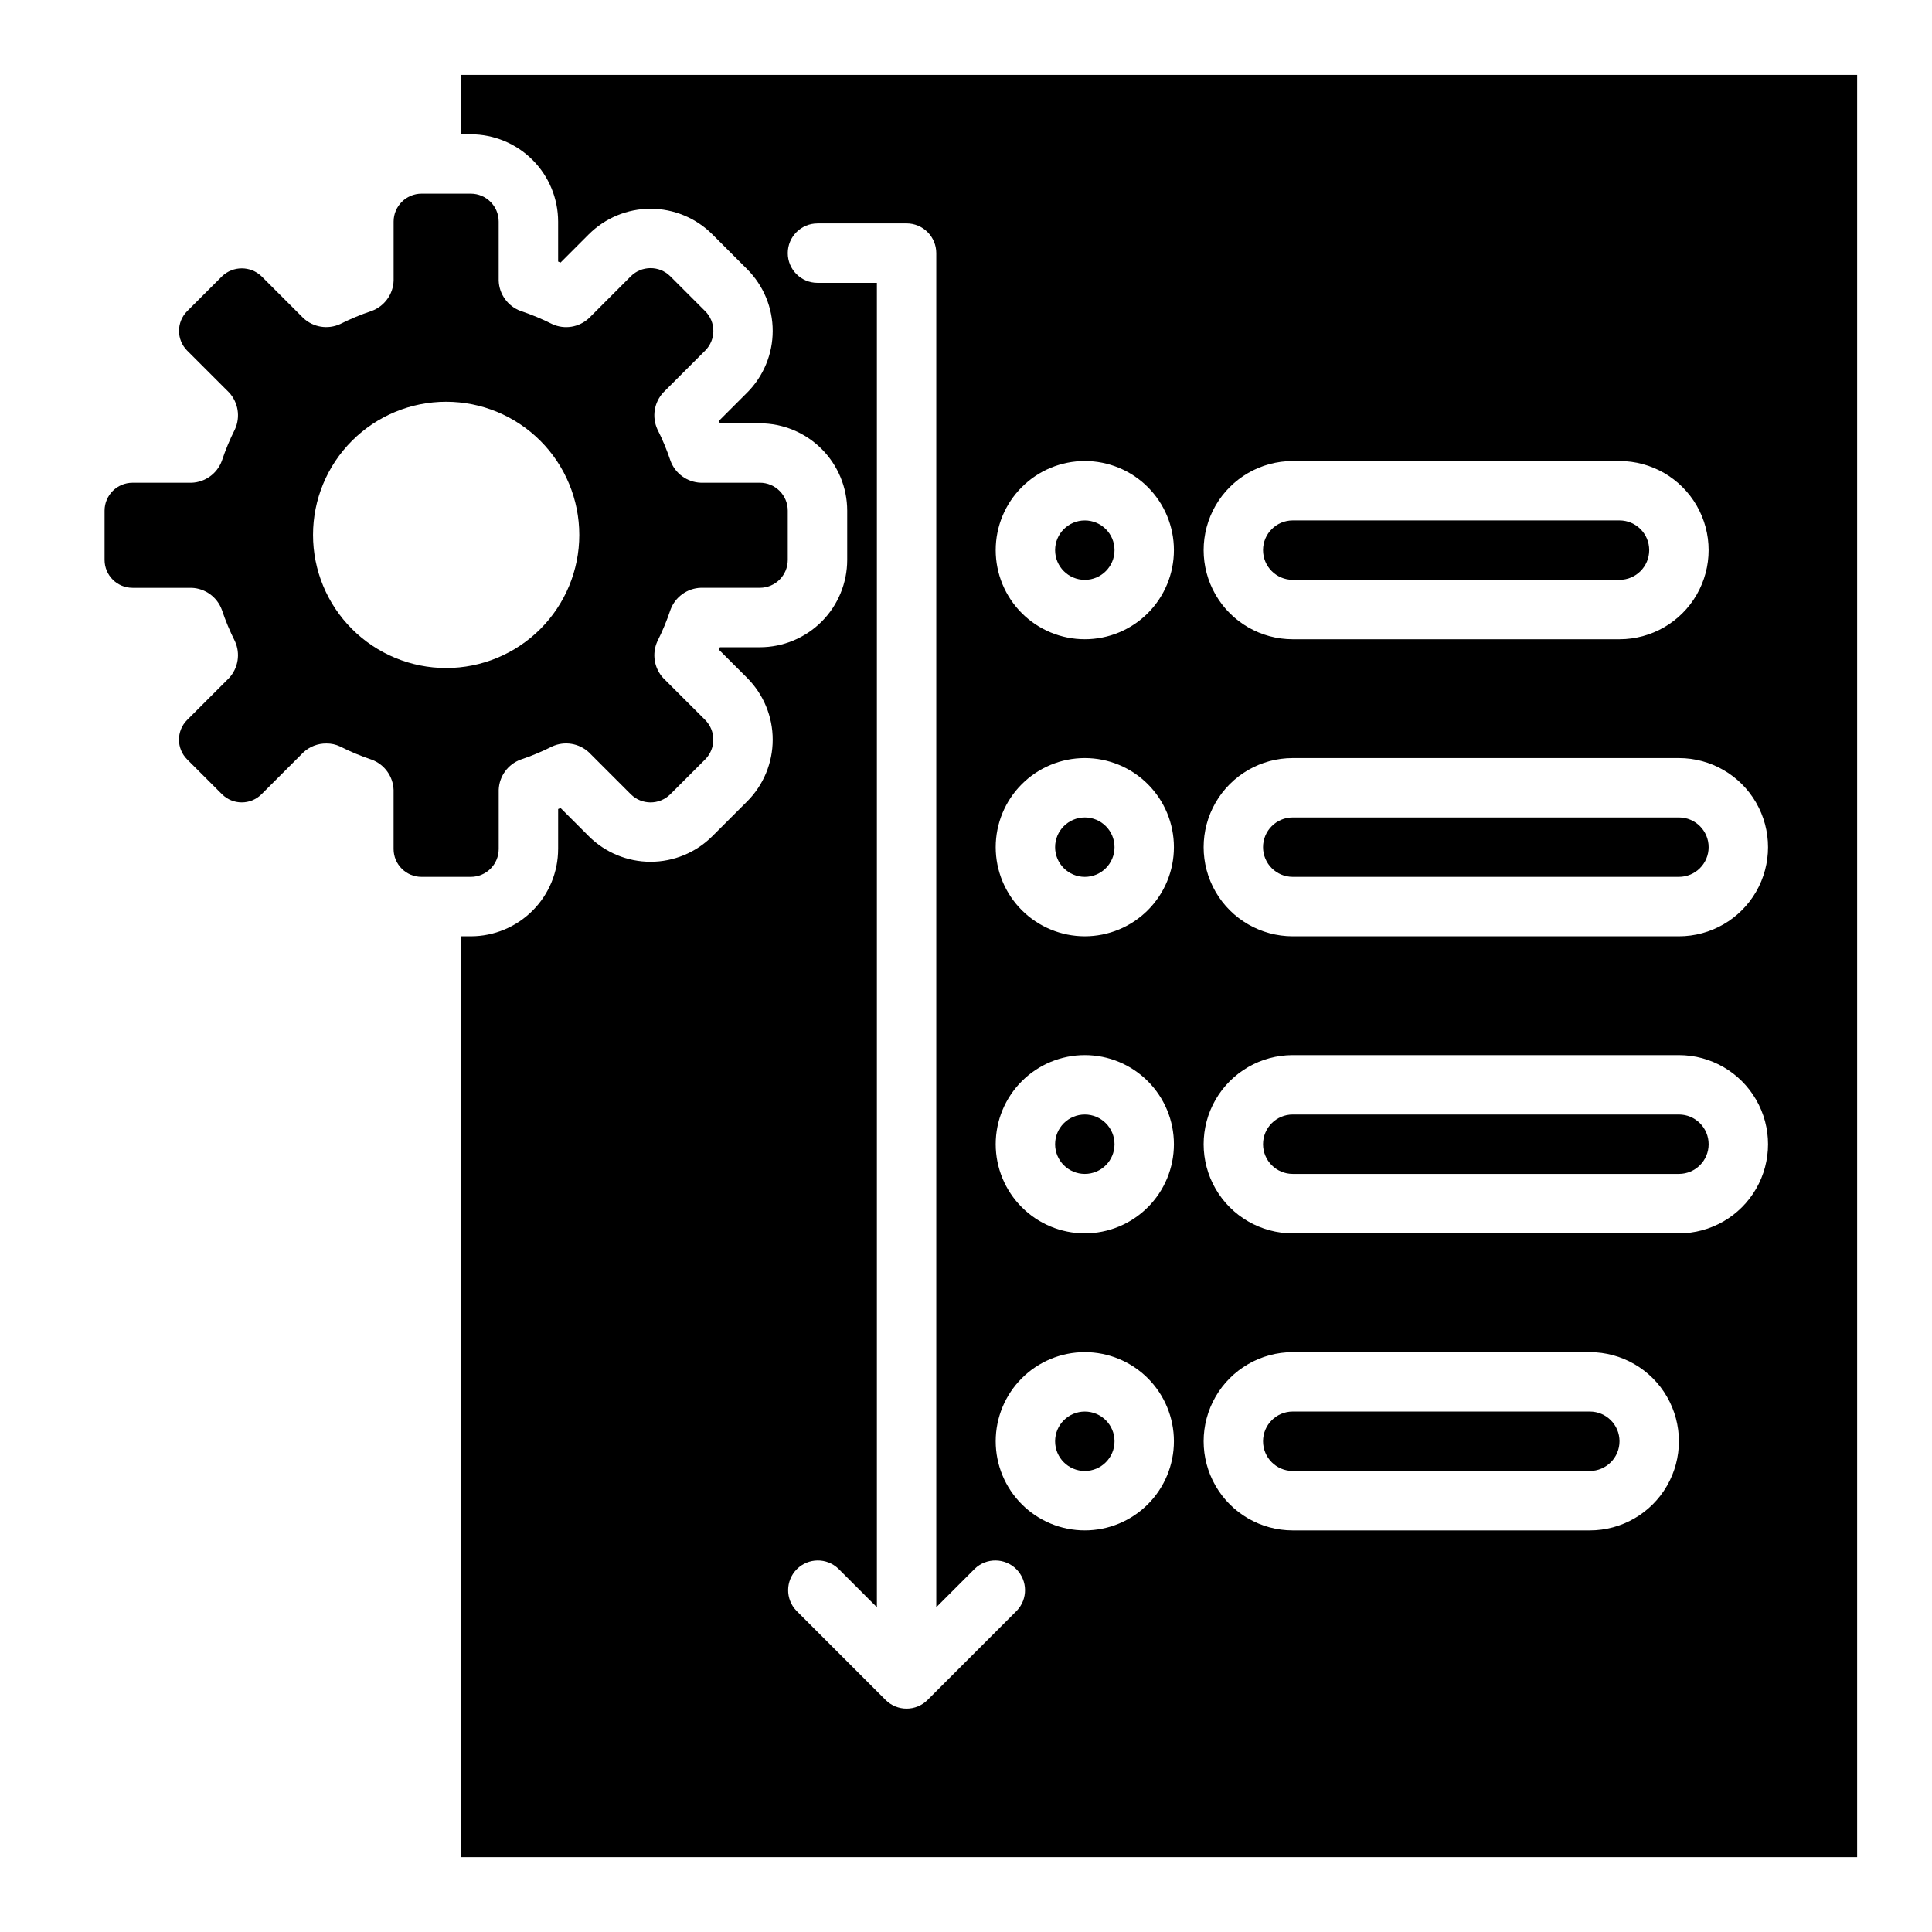
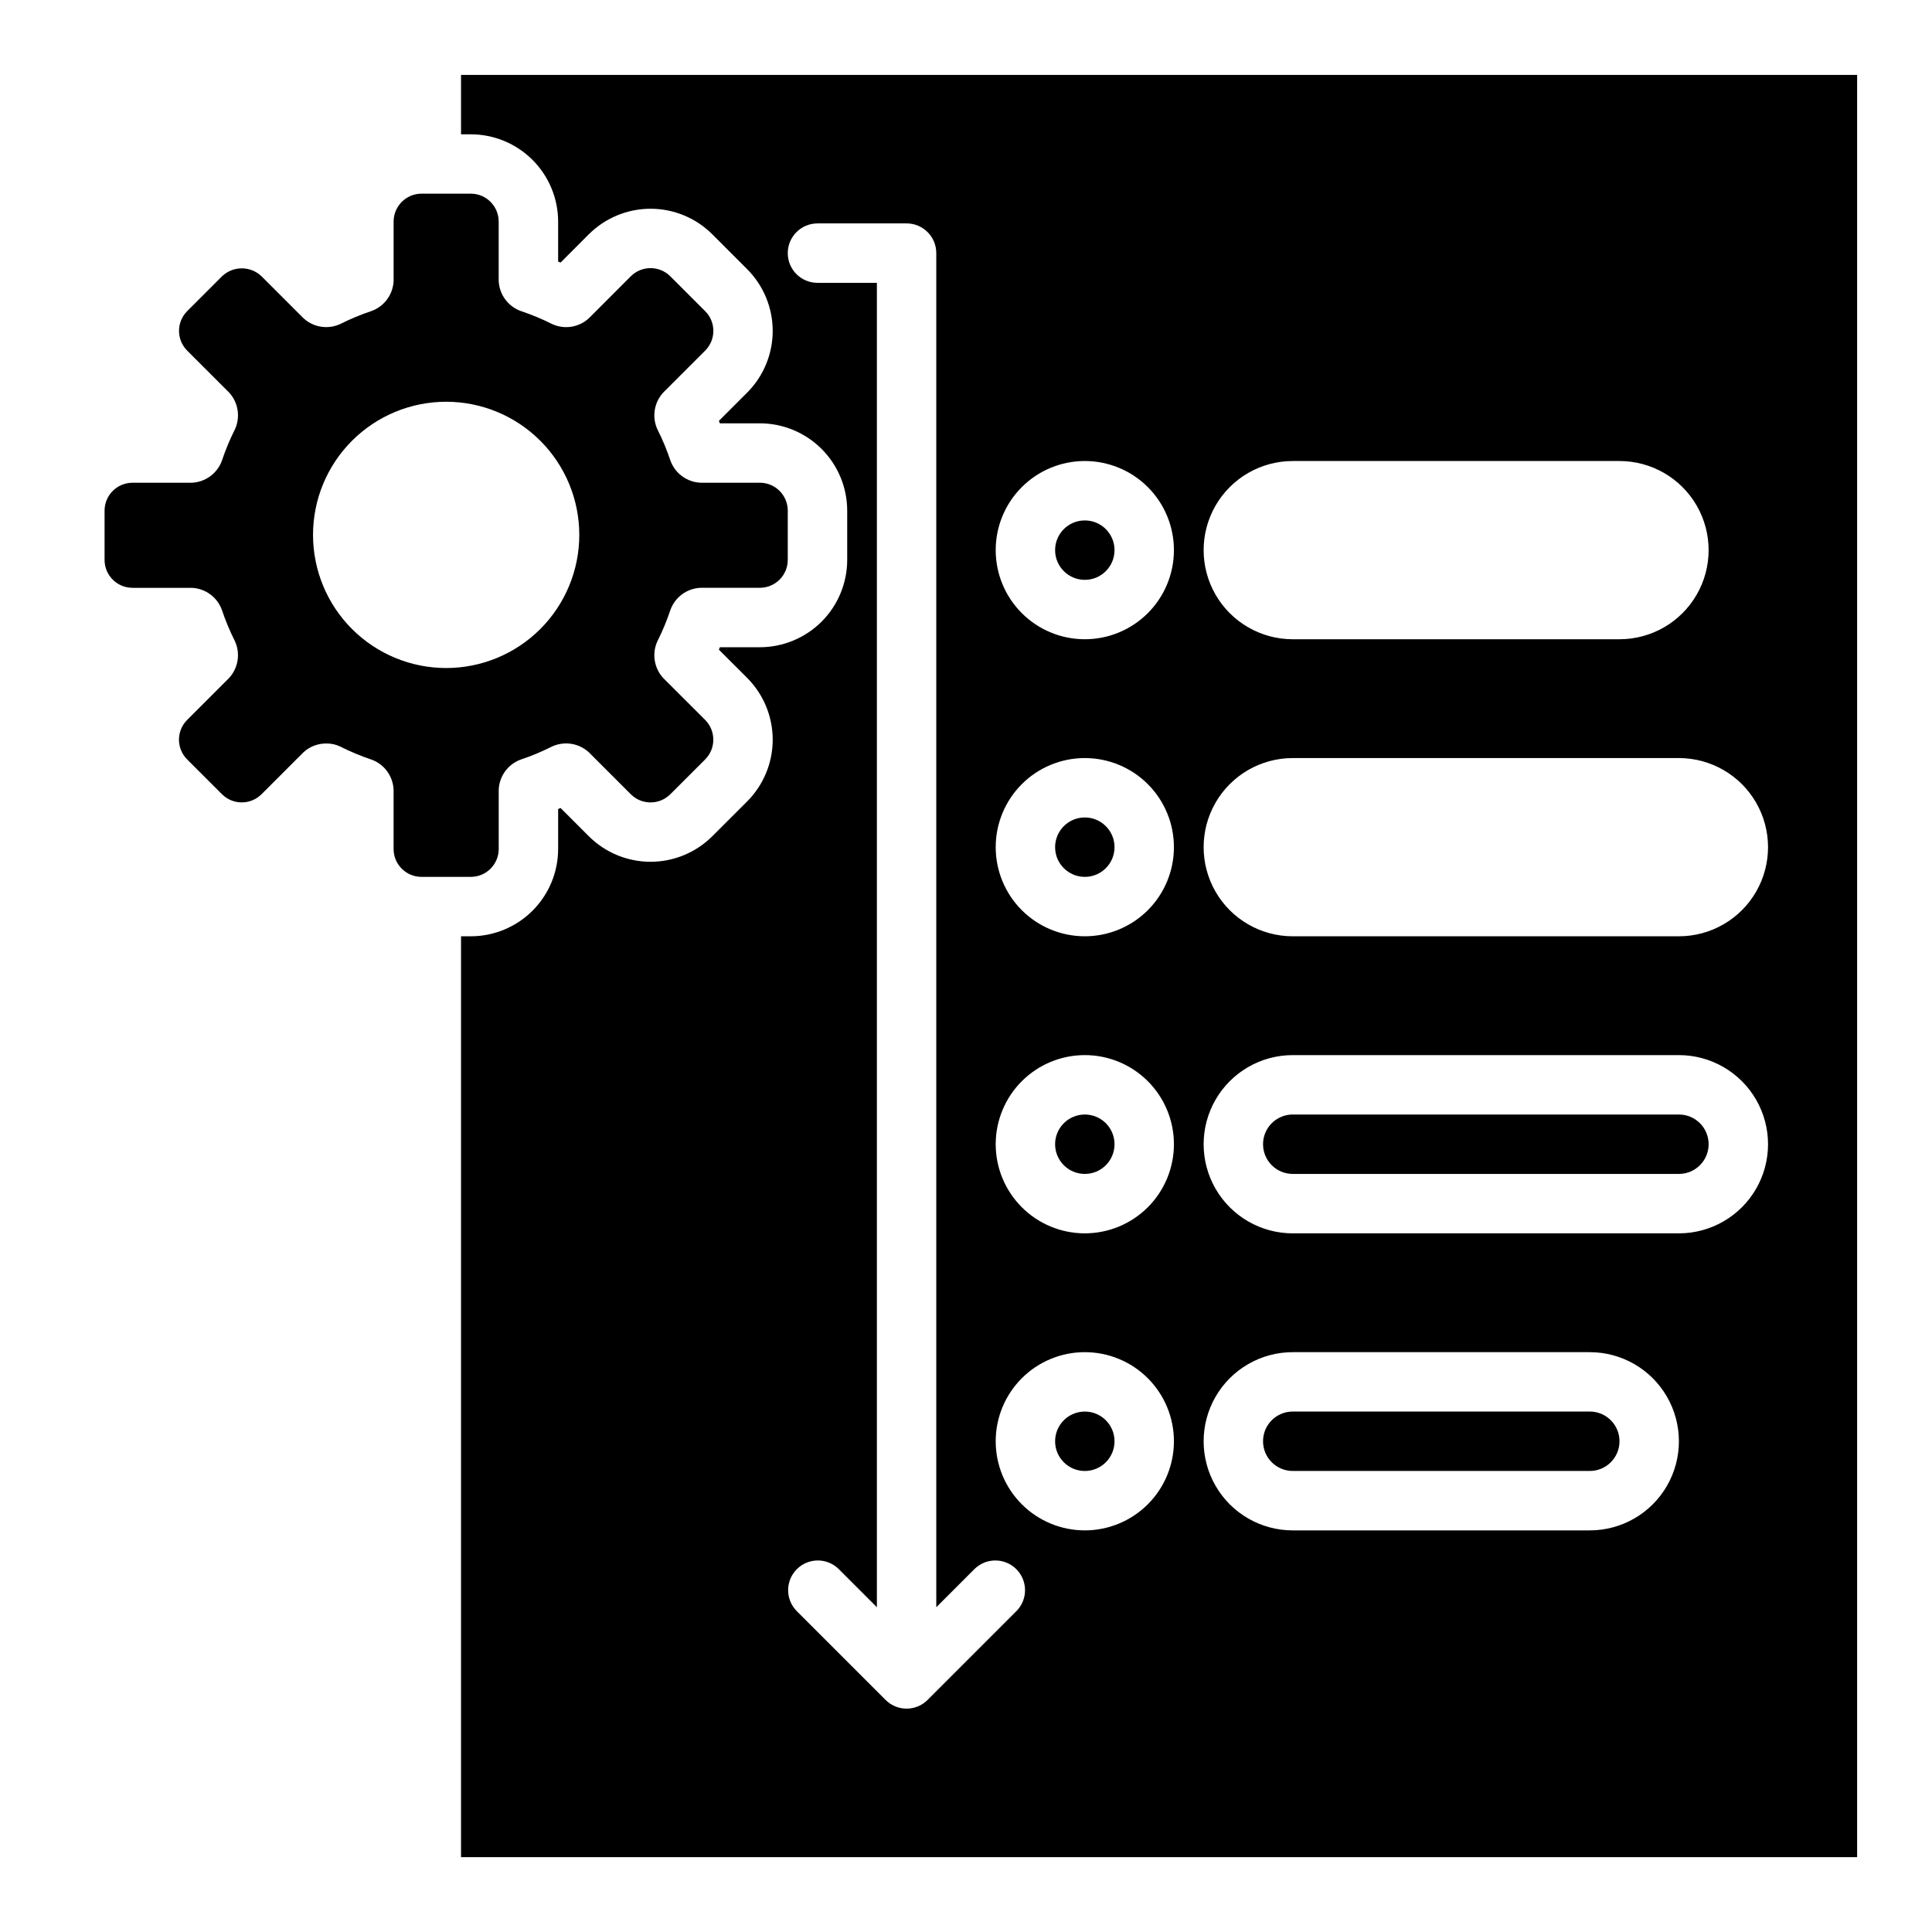
<svg xmlns="http://www.w3.org/2000/svg" fill="#000000" width="800px" height="800px" version="1.1" viewBox="144 144 512 512">
  <g>
    <path d="m486.59 533.82h78.723c4.348 0 7.871-3.527 7.871-7.875 0-4.348-3.523-7.871-7.871-7.871h-78.723c-4.348 0-7.871 3.523-7.871 7.871 0 4.348 3.523 7.875 7.871 7.875z" />
    <path d="m439.36 525.95c0 4.348-3.523 7.875-7.871 7.875-4.348 0-7.875-3.527-7.875-7.875 0-4.348 3.527-7.871 7.875-7.871 4.348 0 7.871 3.523 7.871 7.871" />
    <path d="m439.36 368.51c0 4.348-3.523 7.871-7.871 7.871-4.348 0-7.875-3.523-7.875-7.871 0-4.348 3.527-7.875 7.875-7.875 4.348 0 7.871 3.527 7.871 7.875" />
    <path d="m439.36 447.23c0 4.348-3.523 7.871-7.871 7.871-4.348 0-7.875-3.523-7.875-7.871 0-4.348 3.527-7.871 7.875-7.871 4.348 0 7.871 3.523 7.871 7.871" />
    <path d="m439.36 289.79c0 4.348-3.523 7.875-7.871 7.875-4.348 0-7.875-3.527-7.875-7.875 0-4.348 3.527-7.871 7.875-7.871 4.348 0 7.871 3.523 7.871 7.871" />
-     <path d="m486.59 297.66h86.594c4.348 0 7.871-3.527 7.871-7.875 0-4.348-3.523-7.871-7.871-7.871h-86.594c-4.348 0-7.871 3.523-7.871 7.871 0 4.348 3.523 7.875 7.871 7.875z" />
-     <path d="m486.59 376.38h102.34c4.348 0 7.875-3.523 7.875-7.871 0-4.348-3.527-7.875-7.875-7.875h-102.34c-4.348 0-7.871 3.527-7.871 7.875 0 4.348 3.523 7.871 7.871 7.871z" />
    <path d="m486.59 455.1h102.34c4.348 0 7.875-3.523 7.875-7.871 0-4.348-3.527-7.871-7.875-7.871h-102.34c-4.348 0-7.871 3.523-7.871 7.871 0 4.348 3.523 7.871 7.871 7.871z" />
    <path d="m291.91 202.72v10.594l0.645 0.27 7.484-7.496h0.004c4.344-4.332 10.227-6.769 16.363-6.769 6.133 0 12.02 2.438 16.359 6.769l9.242 9.25c4.332 4.34 6.766 10.223 6.766 16.355 0 6.133-2.434 12.012-6.766 16.352l-7.496 7.496c0.094 0.211 0.18 0.434 0.27 0.645h10.598c6.133 0.008 12.012 2.449 16.352 6.785 4.336 4.34 6.777 10.219 6.785 16.352v13.066c-0.008 6.133-2.449 12.016-6.785 16.352-4.34 4.336-10.219 6.777-16.352 6.785h-10.598l-0.27 0.645 7.496 7.484v0.004c4.336 4.344 6.766 10.227 6.766 16.363 0 6.133-2.43 12.016-6.766 16.359l-9.242 9.234c-4.34 4.332-10.227 6.766-16.359 6.766-6.137 0-12.02-2.434-16.363-6.766l-7.484-7.484-0.645 0.27v10.598l-0.004-0.004c-0.008 6.133-2.445 12.012-6.785 16.348-4.336 4.34-10.215 6.777-16.348 6.785h-2.598v244.04h369.98v-472.32h-369.98v15.746h2.598c6.133 0.008 12.012 2.449 16.348 6.785 4.34 4.336 6.777 10.219 6.785 16.352zm194.68 63.457h86.594c8.438 0 16.234 4.5 20.453 11.805 4.219 7.309 4.219 16.312 0 23.617-4.219 7.309-12.016 11.809-20.453 11.809h-86.594c-8.438 0-16.234-4.5-20.453-11.809-4.215-7.305-4.215-16.309 0-23.617 4.219-7.305 12.016-11.805 20.453-11.805zm0 78.719h102.34c8.438 0 16.234 4.5 20.453 11.809 4.219 7.305 4.219 16.309 0 23.617-4.219 7.305-12.016 11.805-20.453 11.805h-102.34c-8.438 0-16.234-4.5-20.453-11.805-4.215-7.309-4.215-16.312 0-23.617 4.219-7.309 12.016-11.809 20.453-11.809zm0 78.719h102.34c8.438 0 16.234 4.504 20.453 11.809 4.219 7.309 4.219 16.309 0 23.617-4.219 7.305-12.016 11.809-20.453 11.809h-102.34c-8.438 0-16.234-4.504-20.453-11.809-4.215-7.309-4.215-16.309 0-23.617 4.219-7.305 12.016-11.809 20.453-11.809zm0 78.719 78.723 0.004c8.438 0 16.23 4.5 20.449 11.809 4.219 7.305 4.219 16.309 0 23.613-4.219 7.309-12.012 11.809-20.449 11.809h-78.723c-8.438 0-16.234-4.5-20.453-11.809-4.215-7.305-4.215-16.309 0-23.613 4.219-7.309 12.016-11.809 20.453-11.809zm-55.102-236.16c6.262 0 12.27 2.488 16.699 6.914 4.426 4.43 6.914 10.438 6.914 16.699 0 6.266-2.488 12.27-6.914 16.699-4.43 4.43-10.438 6.918-16.699 6.918-6.266 0-12.273-2.488-16.699-6.918-4.43-4.43-6.918-10.434-6.918-16.699 0-6.262 2.488-12.27 6.918-16.699 4.426-4.426 10.434-6.914 16.699-6.914zm0 78.719c6.262 0 12.27 2.488 16.699 6.918 4.426 4.426 6.914 10.434 6.914 16.699 0 6.262-2.488 12.27-6.914 16.699-4.43 4.426-10.438 6.914-16.699 6.914-6.266 0-12.273-2.488-16.699-6.914-4.43-4.43-6.918-10.438-6.918-16.699 0-6.266 2.488-12.273 6.918-16.699 4.426-4.43 10.434-6.918 16.699-6.918zm0 78.719c6.262 0 12.27 2.488 16.699 6.918 4.426 4.43 6.914 10.438 6.914 16.699s-2.488 12.27-6.914 16.699c-4.43 4.43-10.438 6.918-16.699 6.918-6.266 0-12.273-2.488-16.699-6.918-4.43-4.43-6.918-10.438-6.918-16.699s2.488-12.27 6.918-16.699c4.426-4.43 10.434-6.918 16.699-6.918zm0 78.719v0.004c6.262 0 12.27 2.488 16.699 6.914 4.426 4.43 6.914 10.438 6.914 16.699 0 6.266-2.488 12.273-6.914 16.699-4.43 4.43-10.438 6.918-16.699 6.918-6.266 0-12.273-2.488-16.699-6.918-4.43-4.426-6.918-10.434-6.918-16.699 0-6.262 2.488-12.27 6.918-16.699 4.426-4.426 10.434-6.914 16.699-6.914zm-70.852-299.13h23.617c2.09 0 4.09 0.828 5.566 2.305 1.477 1.477 2.305 3.477 2.305 5.566v358.86l10.18-10.18c3.09-2.984 8-2.941 11.035 0.094 3.035 3.039 3.078 7.949 0.098 11.035l-23.617 23.617c-3.074 3.074-8.059 3.074-11.133 0l-23.617-23.617h0.004c-2.984-3.086-2.941-7.996 0.094-11.035 3.039-3.035 7.945-3.078 11.035-0.094l10.18 10.18v-350.98h-15.746c-4.348 0-7.871-3.523-7.871-7.871 0-4.348 3.523-7.871 7.871-7.871z" />
    <path d="m179.1 299.78h15.68c3.609 0.137 6.773 2.441 8.016 5.832 0.957 2.859 2.117 5.644 3.473 8.336 1.484 3.269 0.863 7.109-1.574 9.746l-11.098 11.098h-0.004c-2.883 2.891-2.883 7.566 0 10.457l9.242 9.234c2.894 2.883 7.574 2.883 10.469 0l11.086-11.086c1.66-1.551 3.859-2.394 6.133-2.363 1.242-0.012 2.473 0.254 3.598 0.789 2.715 1.375 5.531 2.551 8.422 3.512 3.356 1.258 5.625 4.41 5.762 7.988v15.684c0.012 4.074 3.32 7.375 7.398 7.375h13.07c4.078-0.004 7.387-3.312 7.391-7.391v-15.684c0.137-3.606 2.441-6.773 5.832-8.012 2.856-0.957 5.641-2.117 8.328-3.473 3.273-1.492 7.117-0.871 9.754 1.574l11.094 11.094c2.891 2.879 7.566 2.879 10.461 0l9.242-9.234c2.879-2.894 2.879-7.57 0-10.465l-11.098-11.09h-0.004c-2.43-2.633-3.047-6.465-1.574-9.73 1.371-2.723 2.543-5.543 3.504-8.438 1.262-3.356 4.41-5.629 7.992-5.762h15.68c4.078-0.008 7.383-3.309 7.391-7.387v-13.066c-0.004-4.082-3.309-7.387-7.391-7.391h-15.68c-3.609-0.141-6.777-2.445-8.016-5.836-0.953-2.856-2.113-5.644-3.473-8.336-1.484-3.269-0.863-7.109 1.574-9.746l11.098-11.098h0.004c1.387-1.387 2.164-3.266 2.164-5.223 0-1.961-0.777-3.84-2.164-5.223l-9.25-9.25c-2.894-2.879-7.57-2.879-10.461 0l-11.09 11.098h-0.004c-2.625 2.445-6.465 3.07-9.73 1.574-2.723-1.367-5.539-2.539-8.43-3.5-3.356-1.262-5.625-4.41-5.762-7.992v-15.68c-0.004-4.078-3.309-7.383-7.383-7.394h-13.07c-4.078 0.008-7.387 3.312-7.391 7.394v15.68c-0.137 3.609-2.441 6.773-5.832 8.016-2.859 0.953-5.644 2.113-8.336 3.469-3.269 1.492-7.113 0.871-9.746-1.574l-11.098-11.098h-0.004c-2.922-2.789-7.523-2.789-10.445 0l-9.25 9.25c-2.879 2.891-2.879 7.566 0 10.461l11.098 11.09h0.004c2.43 2.637 3.047 6.465 1.574 9.73-1.371 2.723-2.543 5.543-3.504 8.434-1.262 3.352-4.41 5.625-7.992 5.762h-15.68c-4.078 0.004-7.383 3.305-7.391 7.383v13.066c0.004 4.082 3.309 7.391 7.391 7.394zm83.137-49.312c9.359 0 18.332 3.719 24.949 10.336 6.617 6.617 10.332 15.594 10.332 24.949 0 9.359-3.719 18.332-10.336 24.949-6.617 6.617-15.594 10.332-24.949 10.332-9.359-0.004-18.332-3.723-24.949-10.34-6.617-6.617-10.332-15.594-10.328-24.953 0-9.355 3.719-18.328 10.336-24.941 6.617-6.613 15.59-10.332 24.945-10.332z" />
  </g>
</svg>